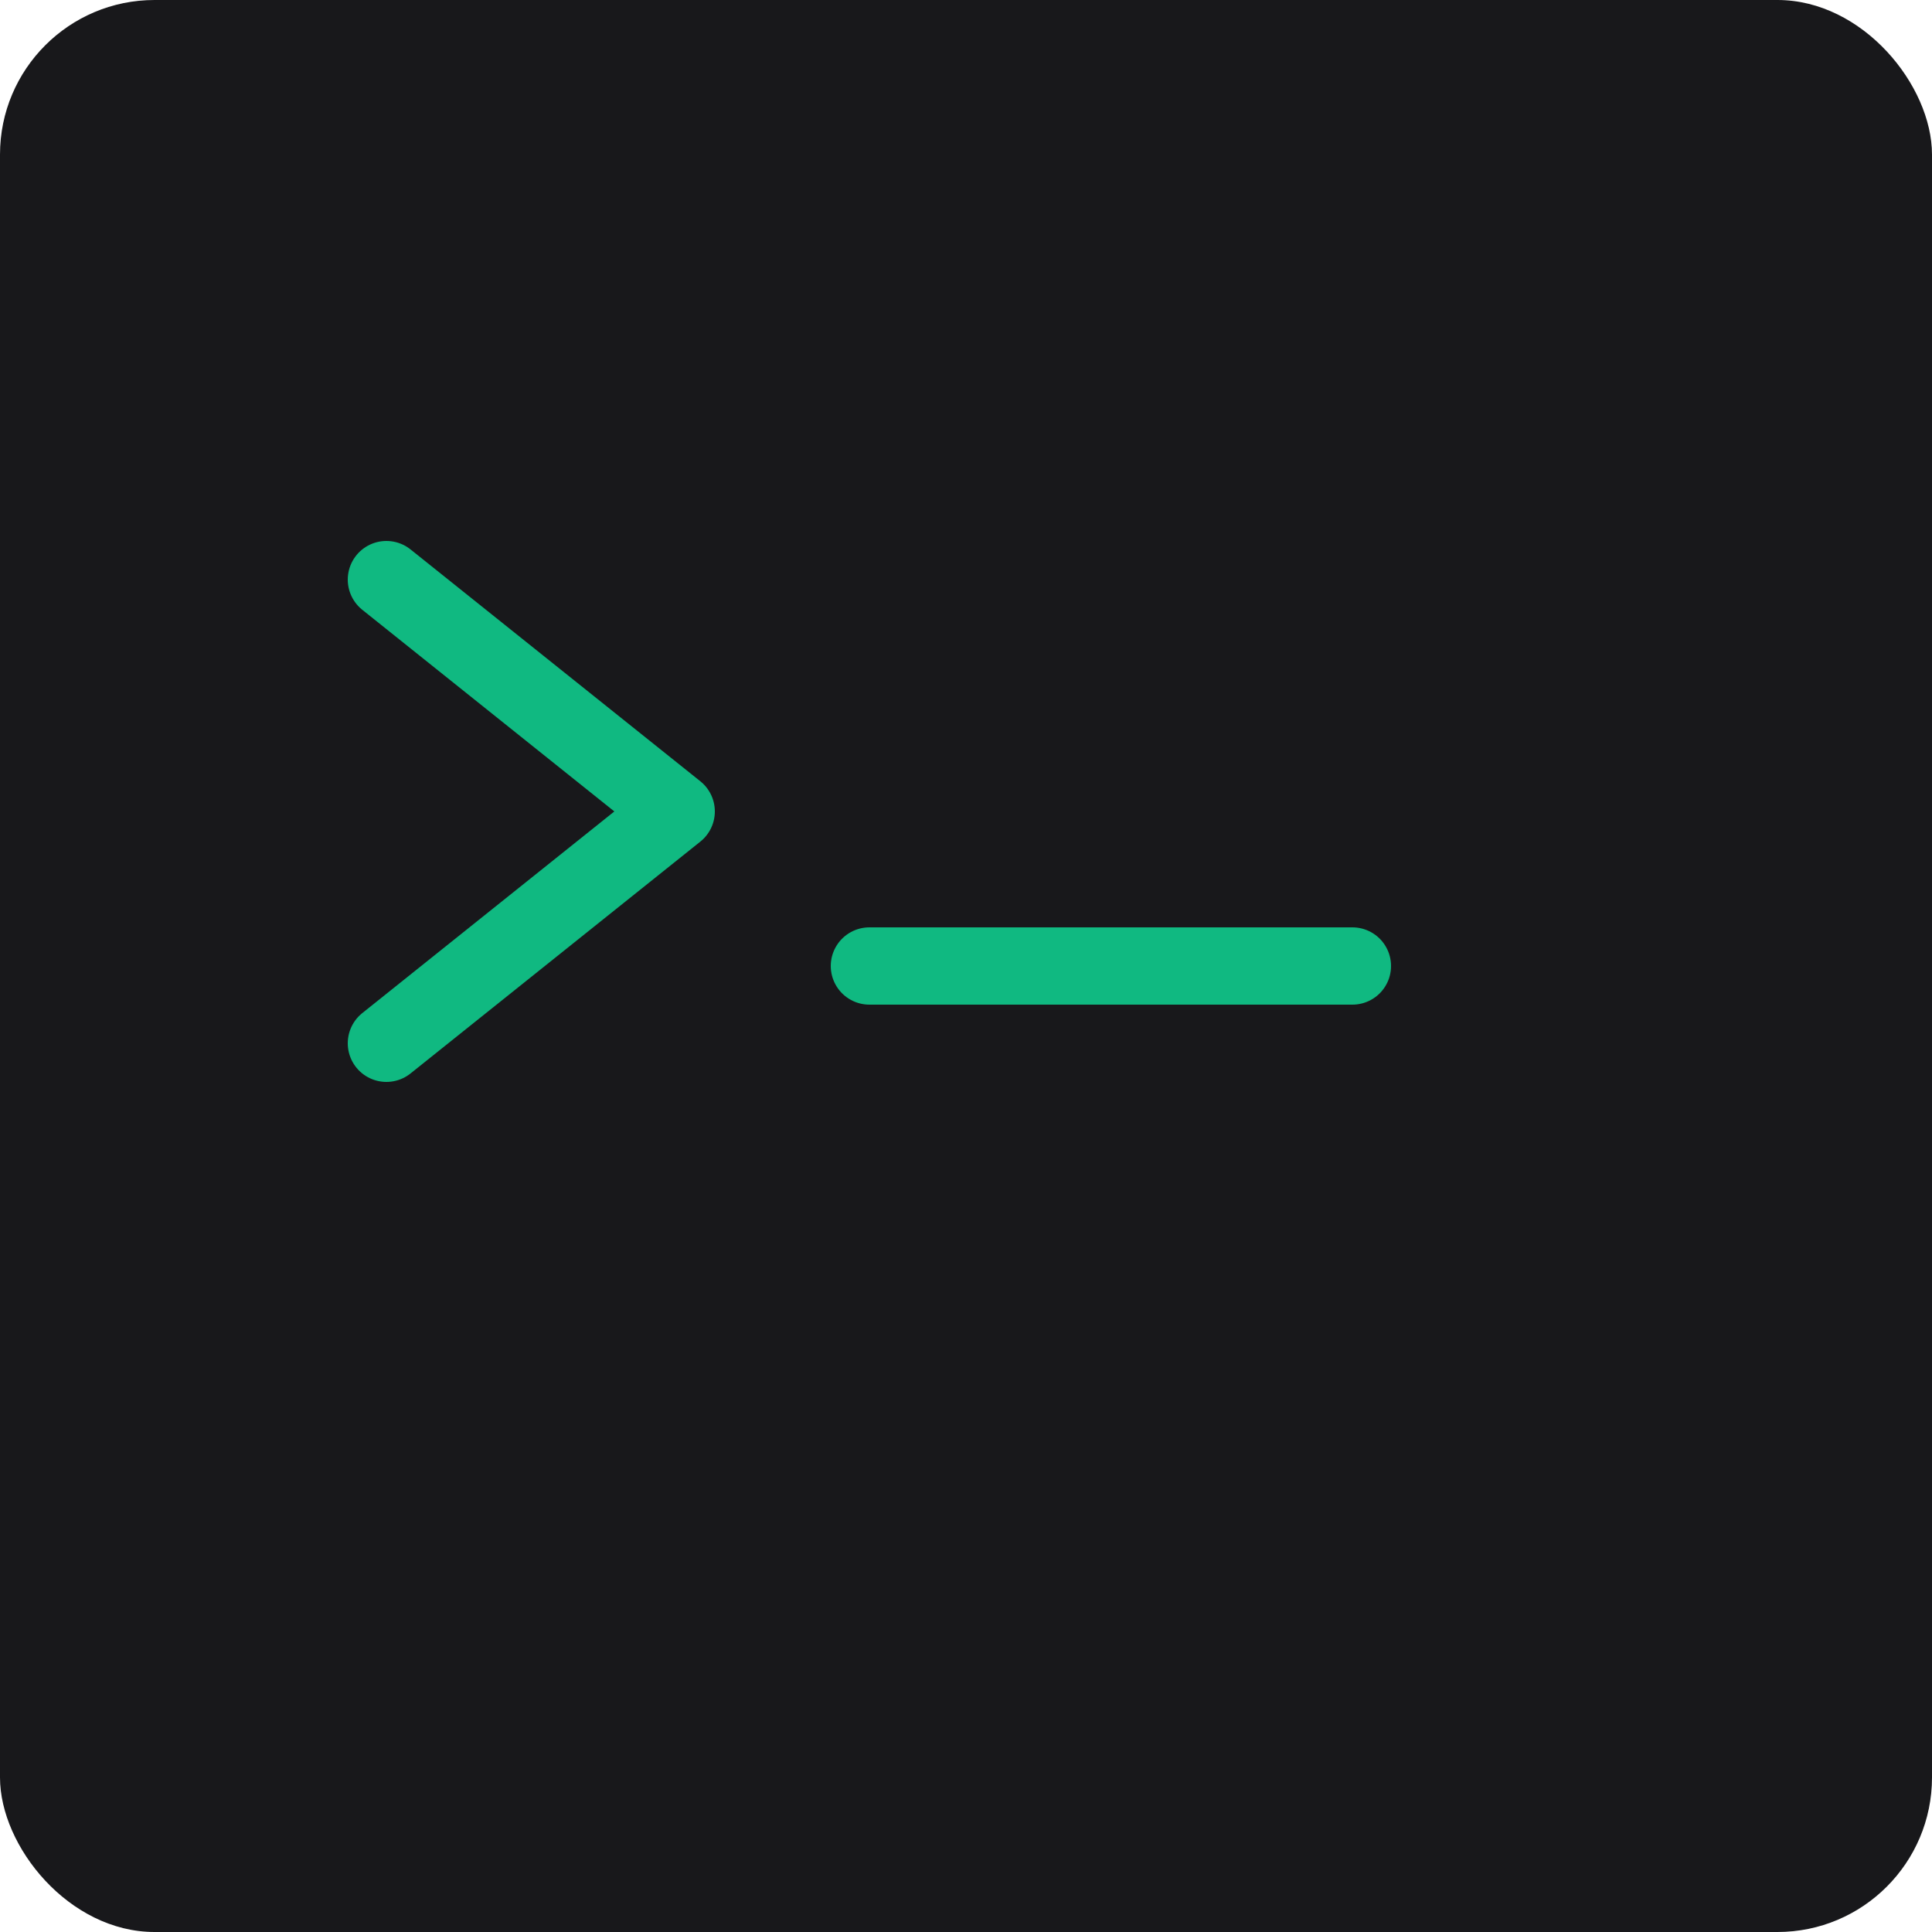
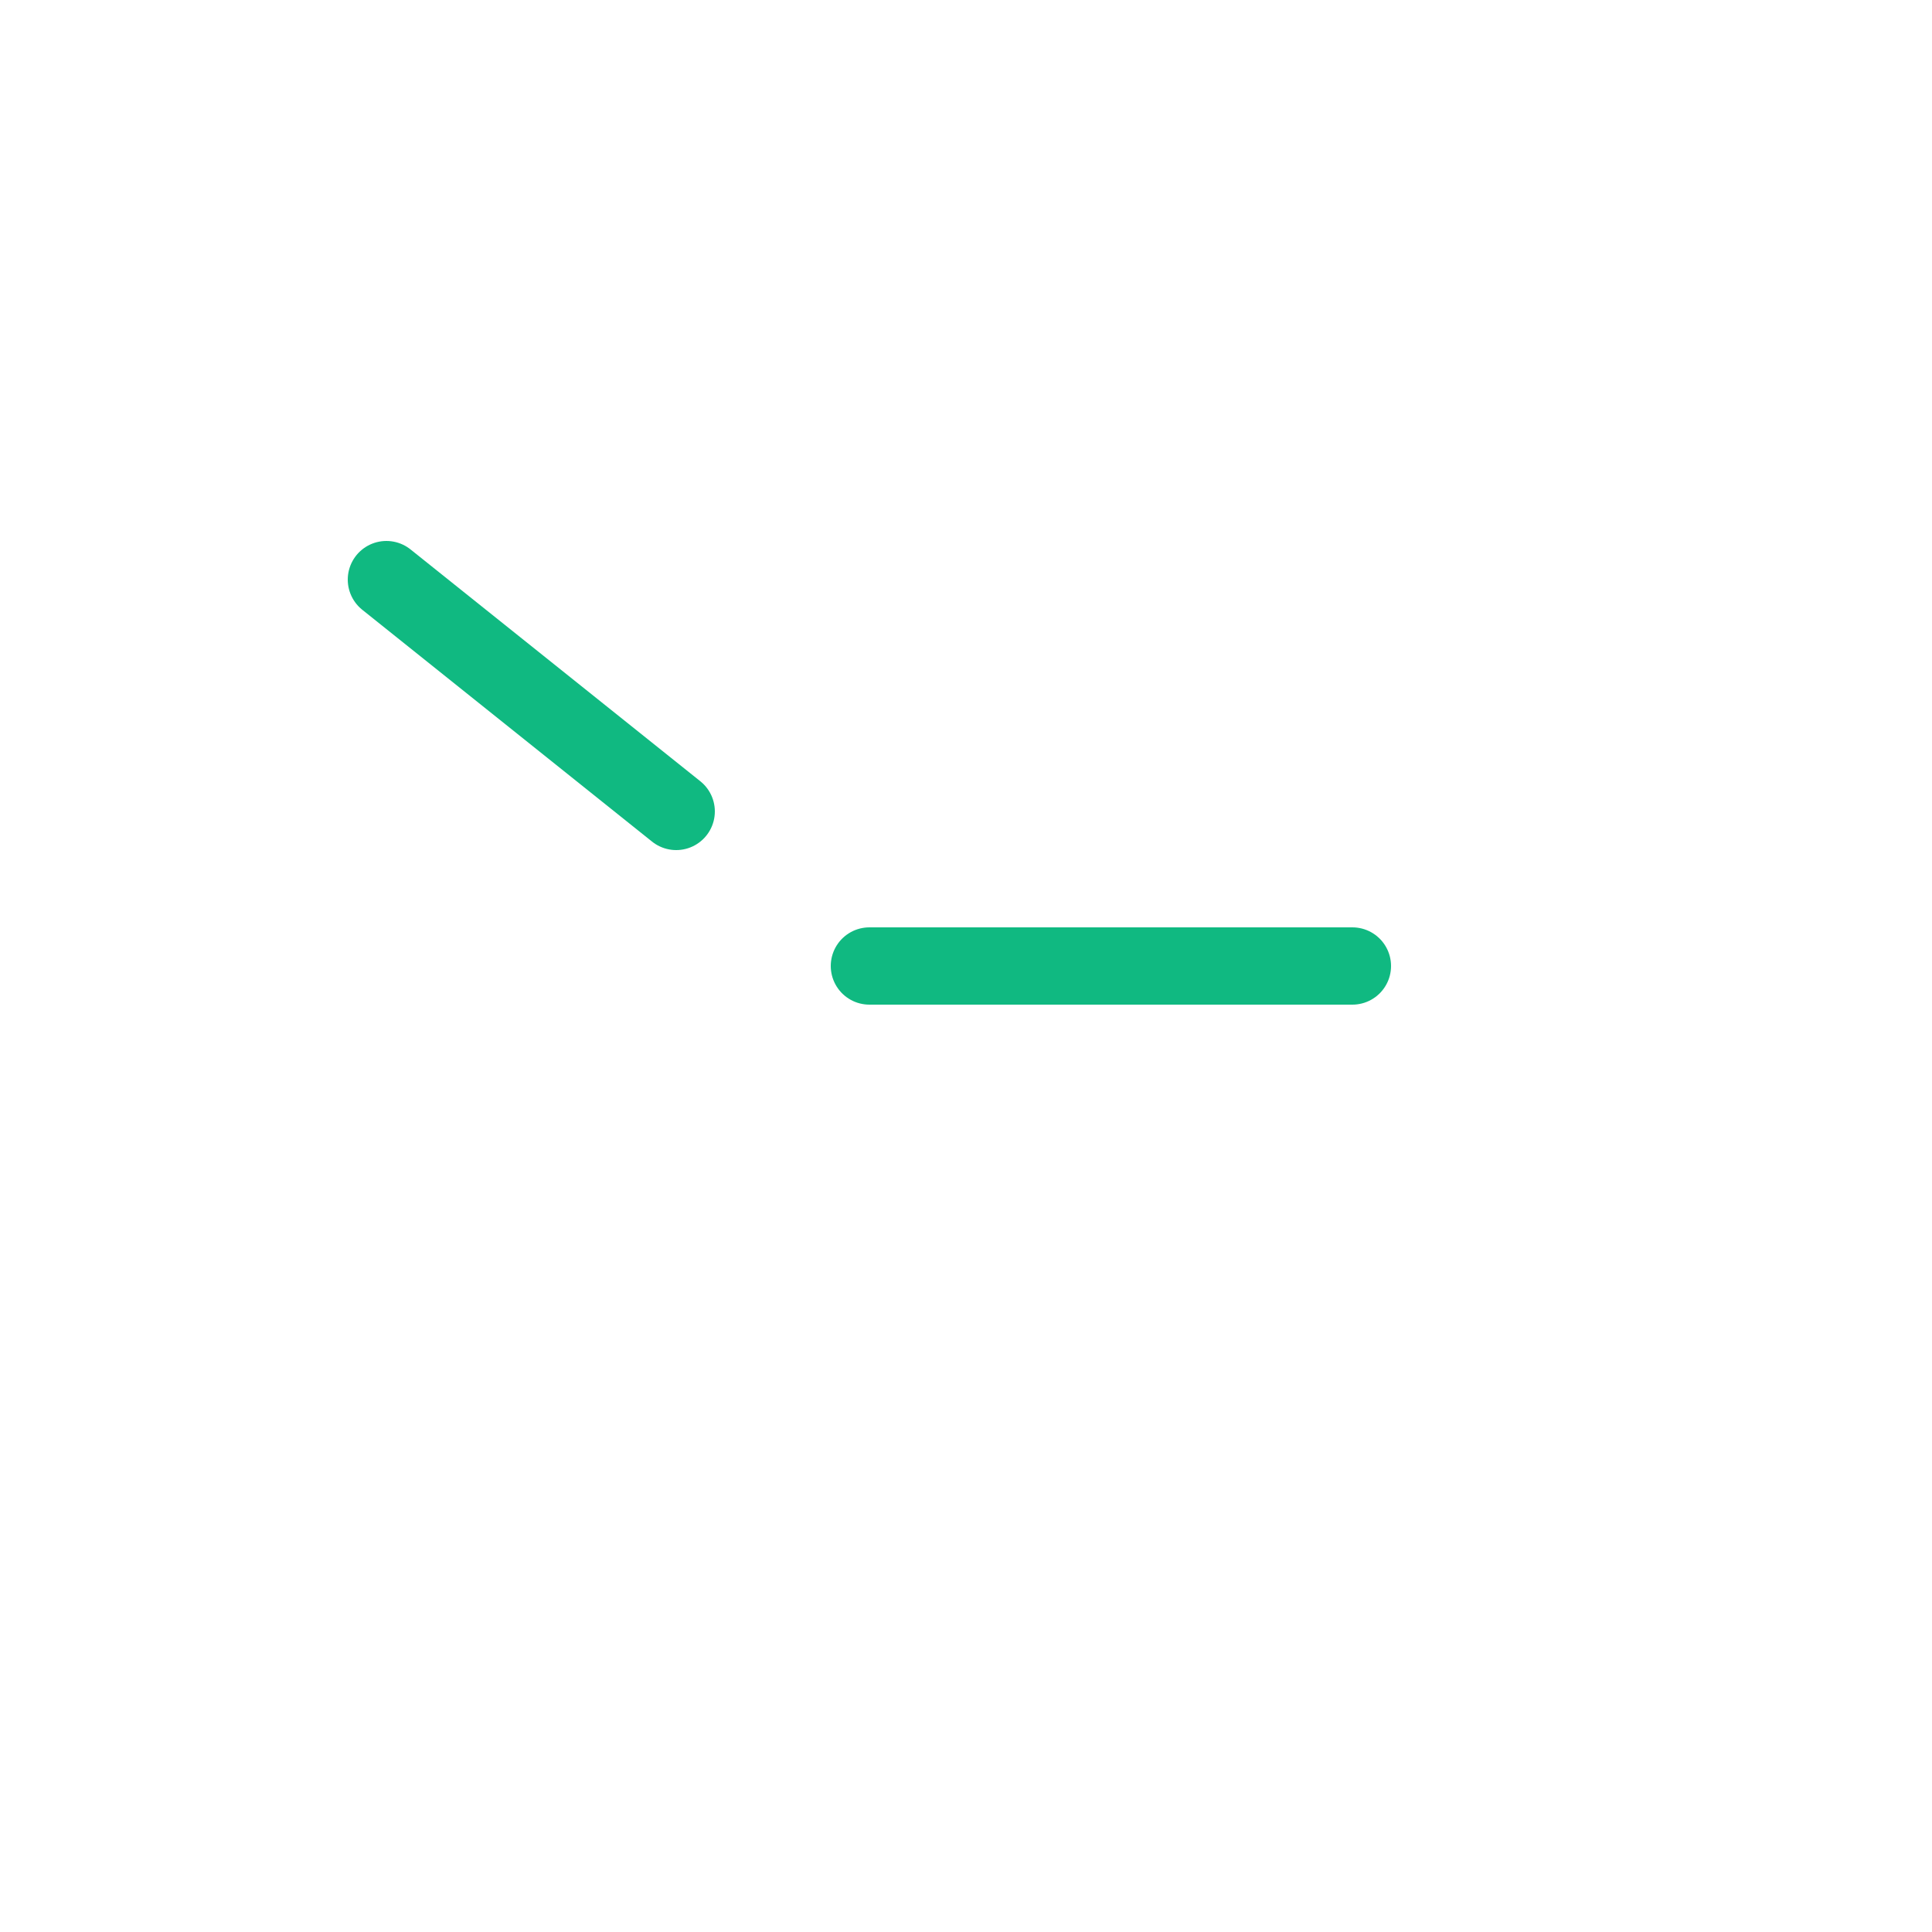
<svg xmlns="http://www.w3.org/2000/svg" viewBox="0 0 100 100">
-   <rect width="100" height="100" rx="8" fill="#18181b" />
-   <path d="M20 30 L35 42 L20 54" stroke="#10b981" stroke-width="4" stroke-linecap="round" stroke-linejoin="round" fill="none" />
+   <path d="M20 30 L35 42 " stroke="#10b981" stroke-width="4" stroke-linecap="round" stroke-linejoin="round" fill="none" />
  <line x1="45" y1="50" x2="70" y2="50" stroke="#10b981" stroke-width="4" stroke-linecap="round" />
</svg>